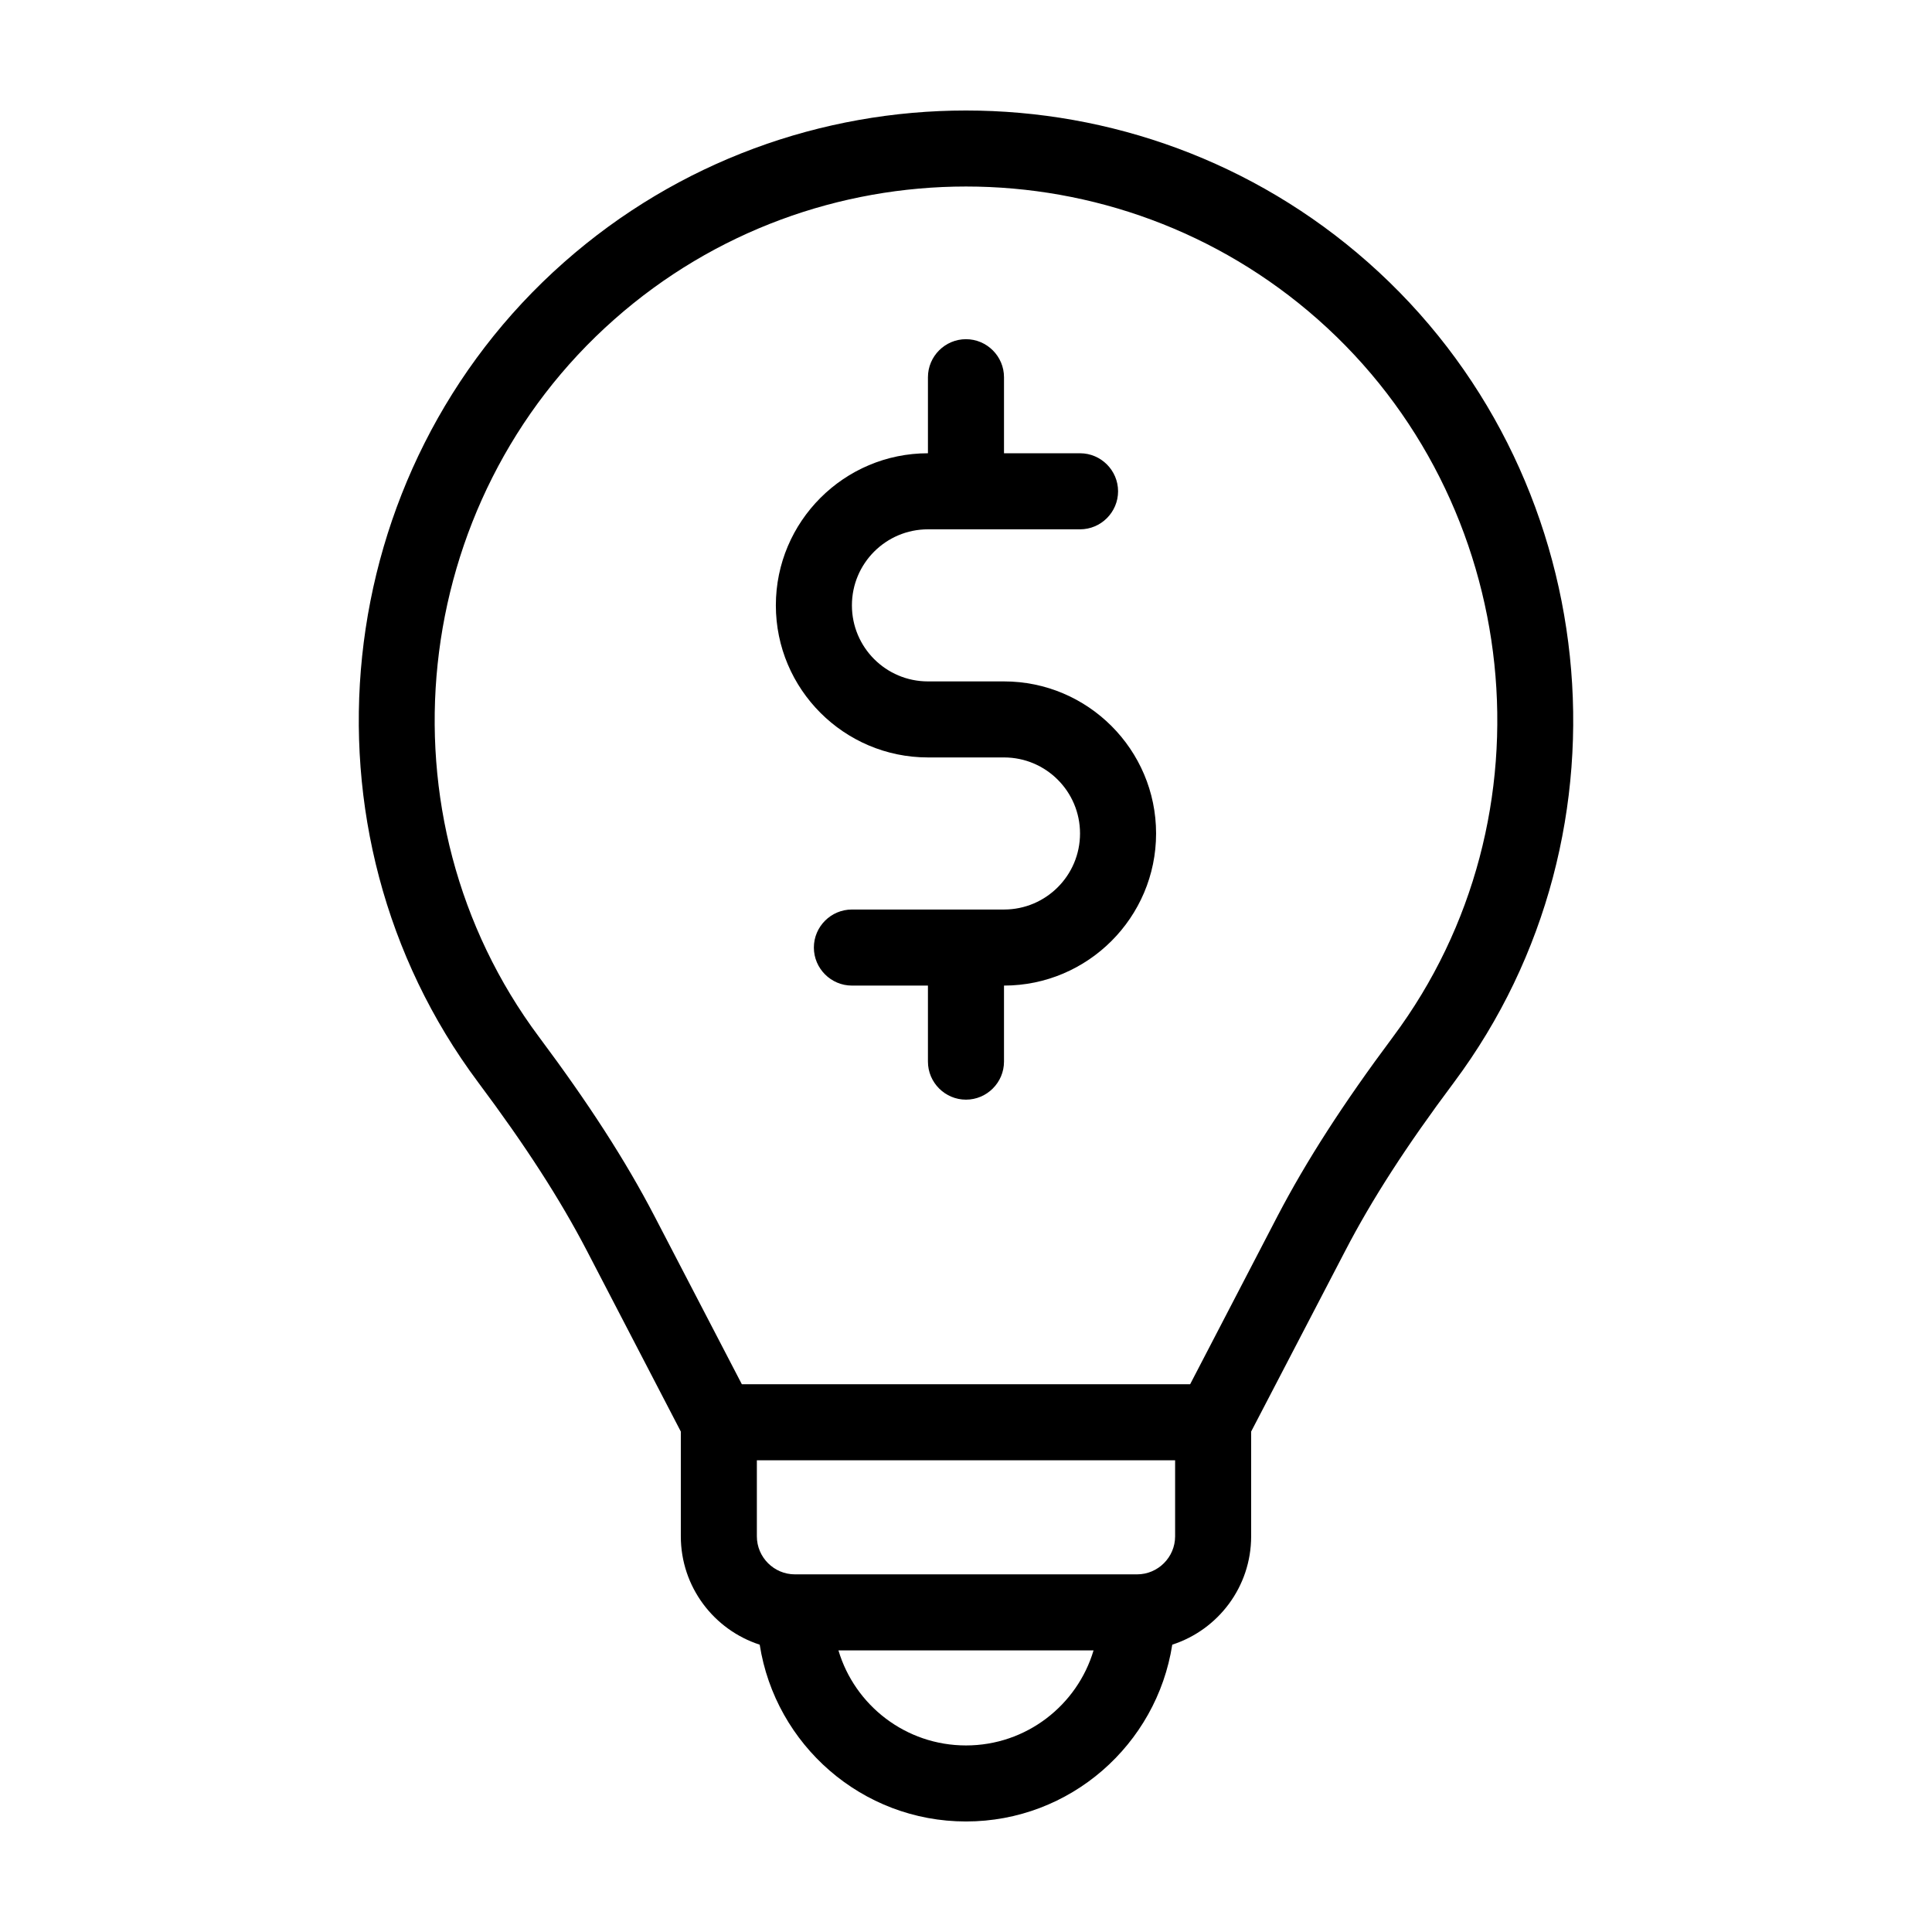
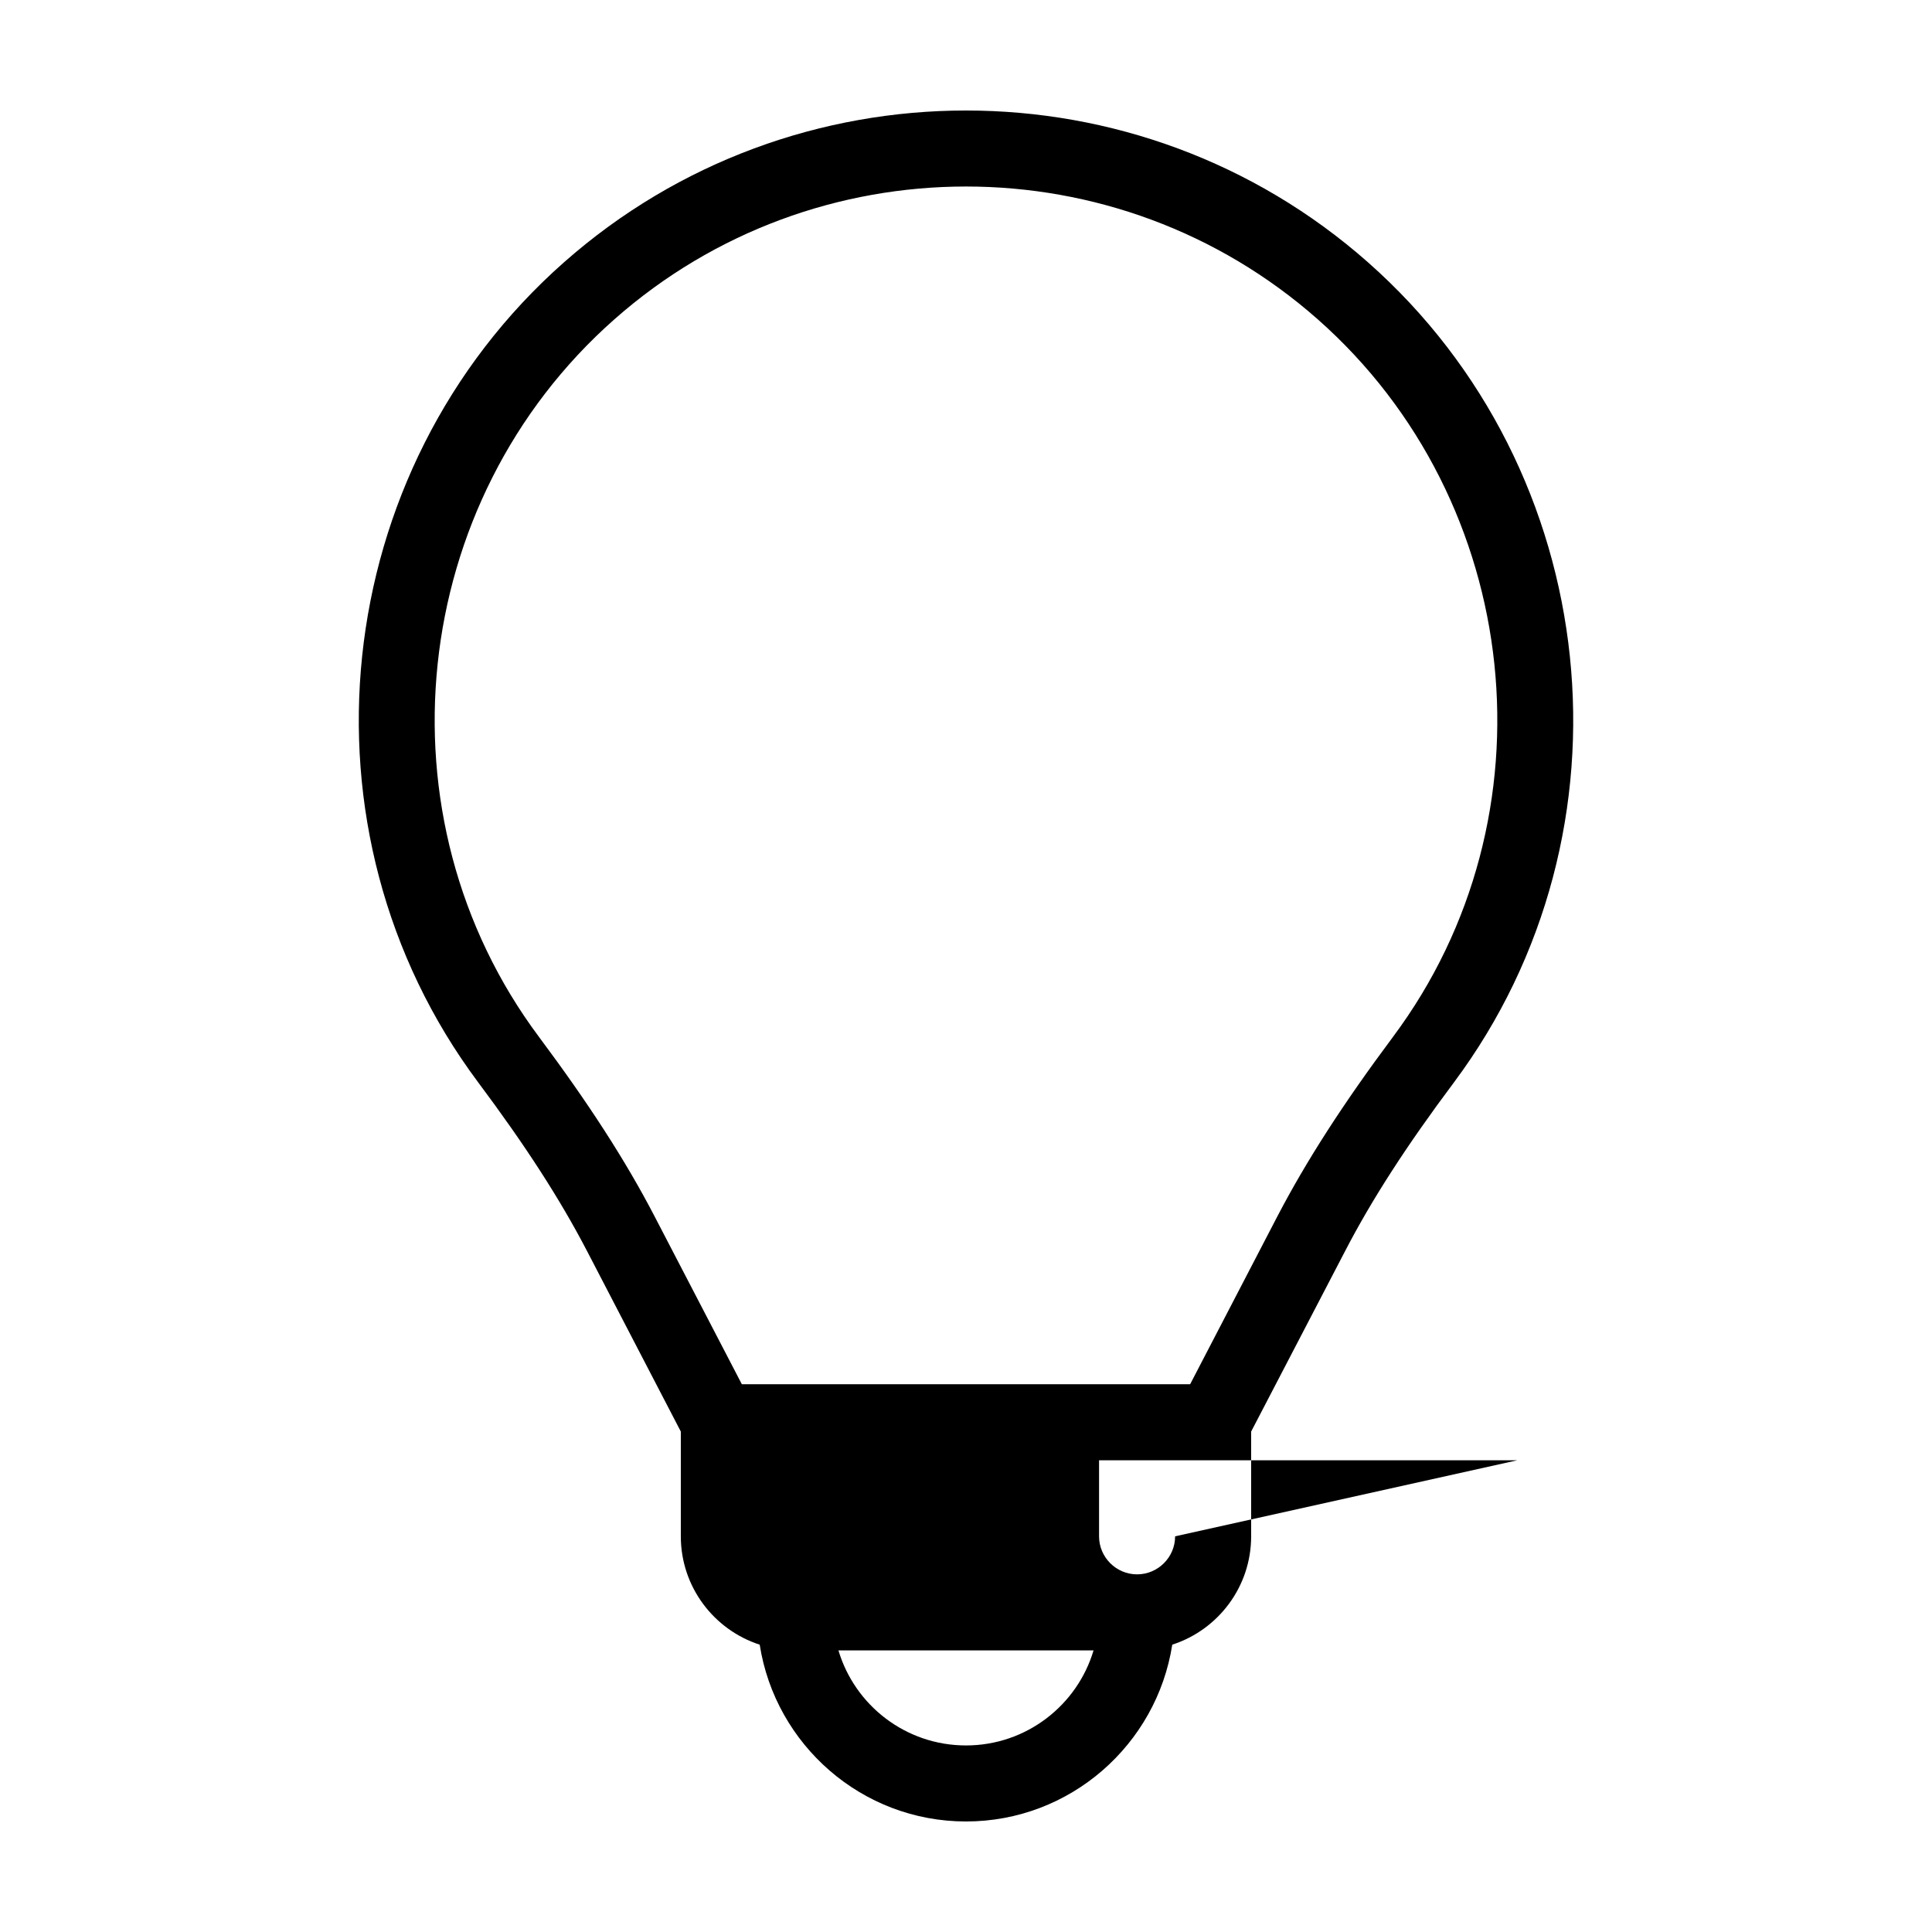
<svg xmlns="http://www.w3.org/2000/svg" fill="#000000" width="800px" height="800px" version="1.1" viewBox="144 144 512 512">
  <g>
-     <path d="m506.5 213.49c-60.711-53.605-152.3-53.605-213.01 0-62.574 55.219-72.547 150.69-22.773 217.34 12.543 16.777 21.715 30.984 28.867 44.738l24.84 47.812v27.758c0 13.402 8.766 24.789 20.906 28.719 4.133 26.5 27.059 46.852 54.668 46.852s50.531-20.355 54.664-46.855c12.141-3.926 20.906-15.312 20.906-28.715v-27.762l24.887-47.809c7.106-13.703 16.273-27.91 28.867-44.738 49.727-66.656 39.754-162.12-22.82-217.34zm-106.5 393.07c-15.973 0-29.473-10.629-33.805-25.191h67.609c-4.332 14.562-17.836 25.191-33.805 25.191zm55.418-55.418c0 5.543-4.535 10.078-10.078 10.078h-90.684c-5.543 0-10.078-4.535-10.078-10.078v-20.152h110.84zm57.734-132.35c-13.199 17.684-22.922 32.797-30.582 47.457l-23.172 44.59h-118.8l-23.176-44.586c-7.656-14.711-17.383-29.773-30.582-47.457-43.527-58.289-34.762-141.87 20-190.19 53.102-46.906 133.21-46.906 186.36 0 54.719 48.312 63.484 131.89 19.953 190.18z" />
-     <path d="m410.07 324.58h-20.152c-11.133 0-20.152-9.02-20.152-20.152 0-11.133 9.02-20.152 20.152-20.152h40.305c5.543 0 10.078-4.535 10.078-10.078 0-5.543-4.535-10.078-10.078-10.078h-20.152v-20.152c0-5.543-4.535-10.078-10.078-10.078-5.543 0-10.078 4.535-10.078 10.078v20.152c-22.219 0-40.305 18.086-40.305 40.305s18.086 40.305 40.305 40.305h20.152c11.133 0 20.152 9.02 20.152 20.152 0 11.133-9.02 20.152-20.152 20.152h-40.305c-5.543 0-10.078 4.535-10.078 10.078s4.535 10.078 10.078 10.078h20.152v20.152c0 5.543 4.535 10.078 10.078 10.078 5.543 0 10.078-4.535 10.078-10.078v-20.152c22.219 0 40.305-18.086 40.305-40.305s-18.086-40.305-40.305-40.305z" />
+     <path d="m506.5 213.49c-60.711-53.605-152.3-53.605-213.01 0-62.574 55.219-72.547 150.69-22.773 217.34 12.543 16.777 21.715 30.984 28.867 44.738l24.84 47.812v27.758c0 13.402 8.766 24.789 20.906 28.719 4.133 26.5 27.059 46.852 54.668 46.852s50.531-20.355 54.664-46.855c12.141-3.926 20.906-15.312 20.906-28.715v-27.762l24.887-47.809c7.106-13.703 16.273-27.91 28.867-44.738 49.727-66.656 39.754-162.12-22.82-217.34zm-106.5 393.07c-15.973 0-29.473-10.629-33.805-25.191h67.609c-4.332 14.562-17.836 25.191-33.805 25.191zm55.418-55.418c0 5.543-4.535 10.078-10.078 10.078c-5.543 0-10.078-4.535-10.078-10.078v-20.152h110.84zm57.734-132.35c-13.199 17.684-22.922 32.797-30.582 47.457l-23.172 44.59h-118.8l-23.176-44.586c-7.656-14.711-17.383-29.773-30.582-47.457-43.527-58.289-34.762-141.87 20-190.19 53.102-46.906 133.21-46.906 186.36 0 54.719 48.312 63.484 131.89 19.953 190.18z" />
  </g>
</svg>